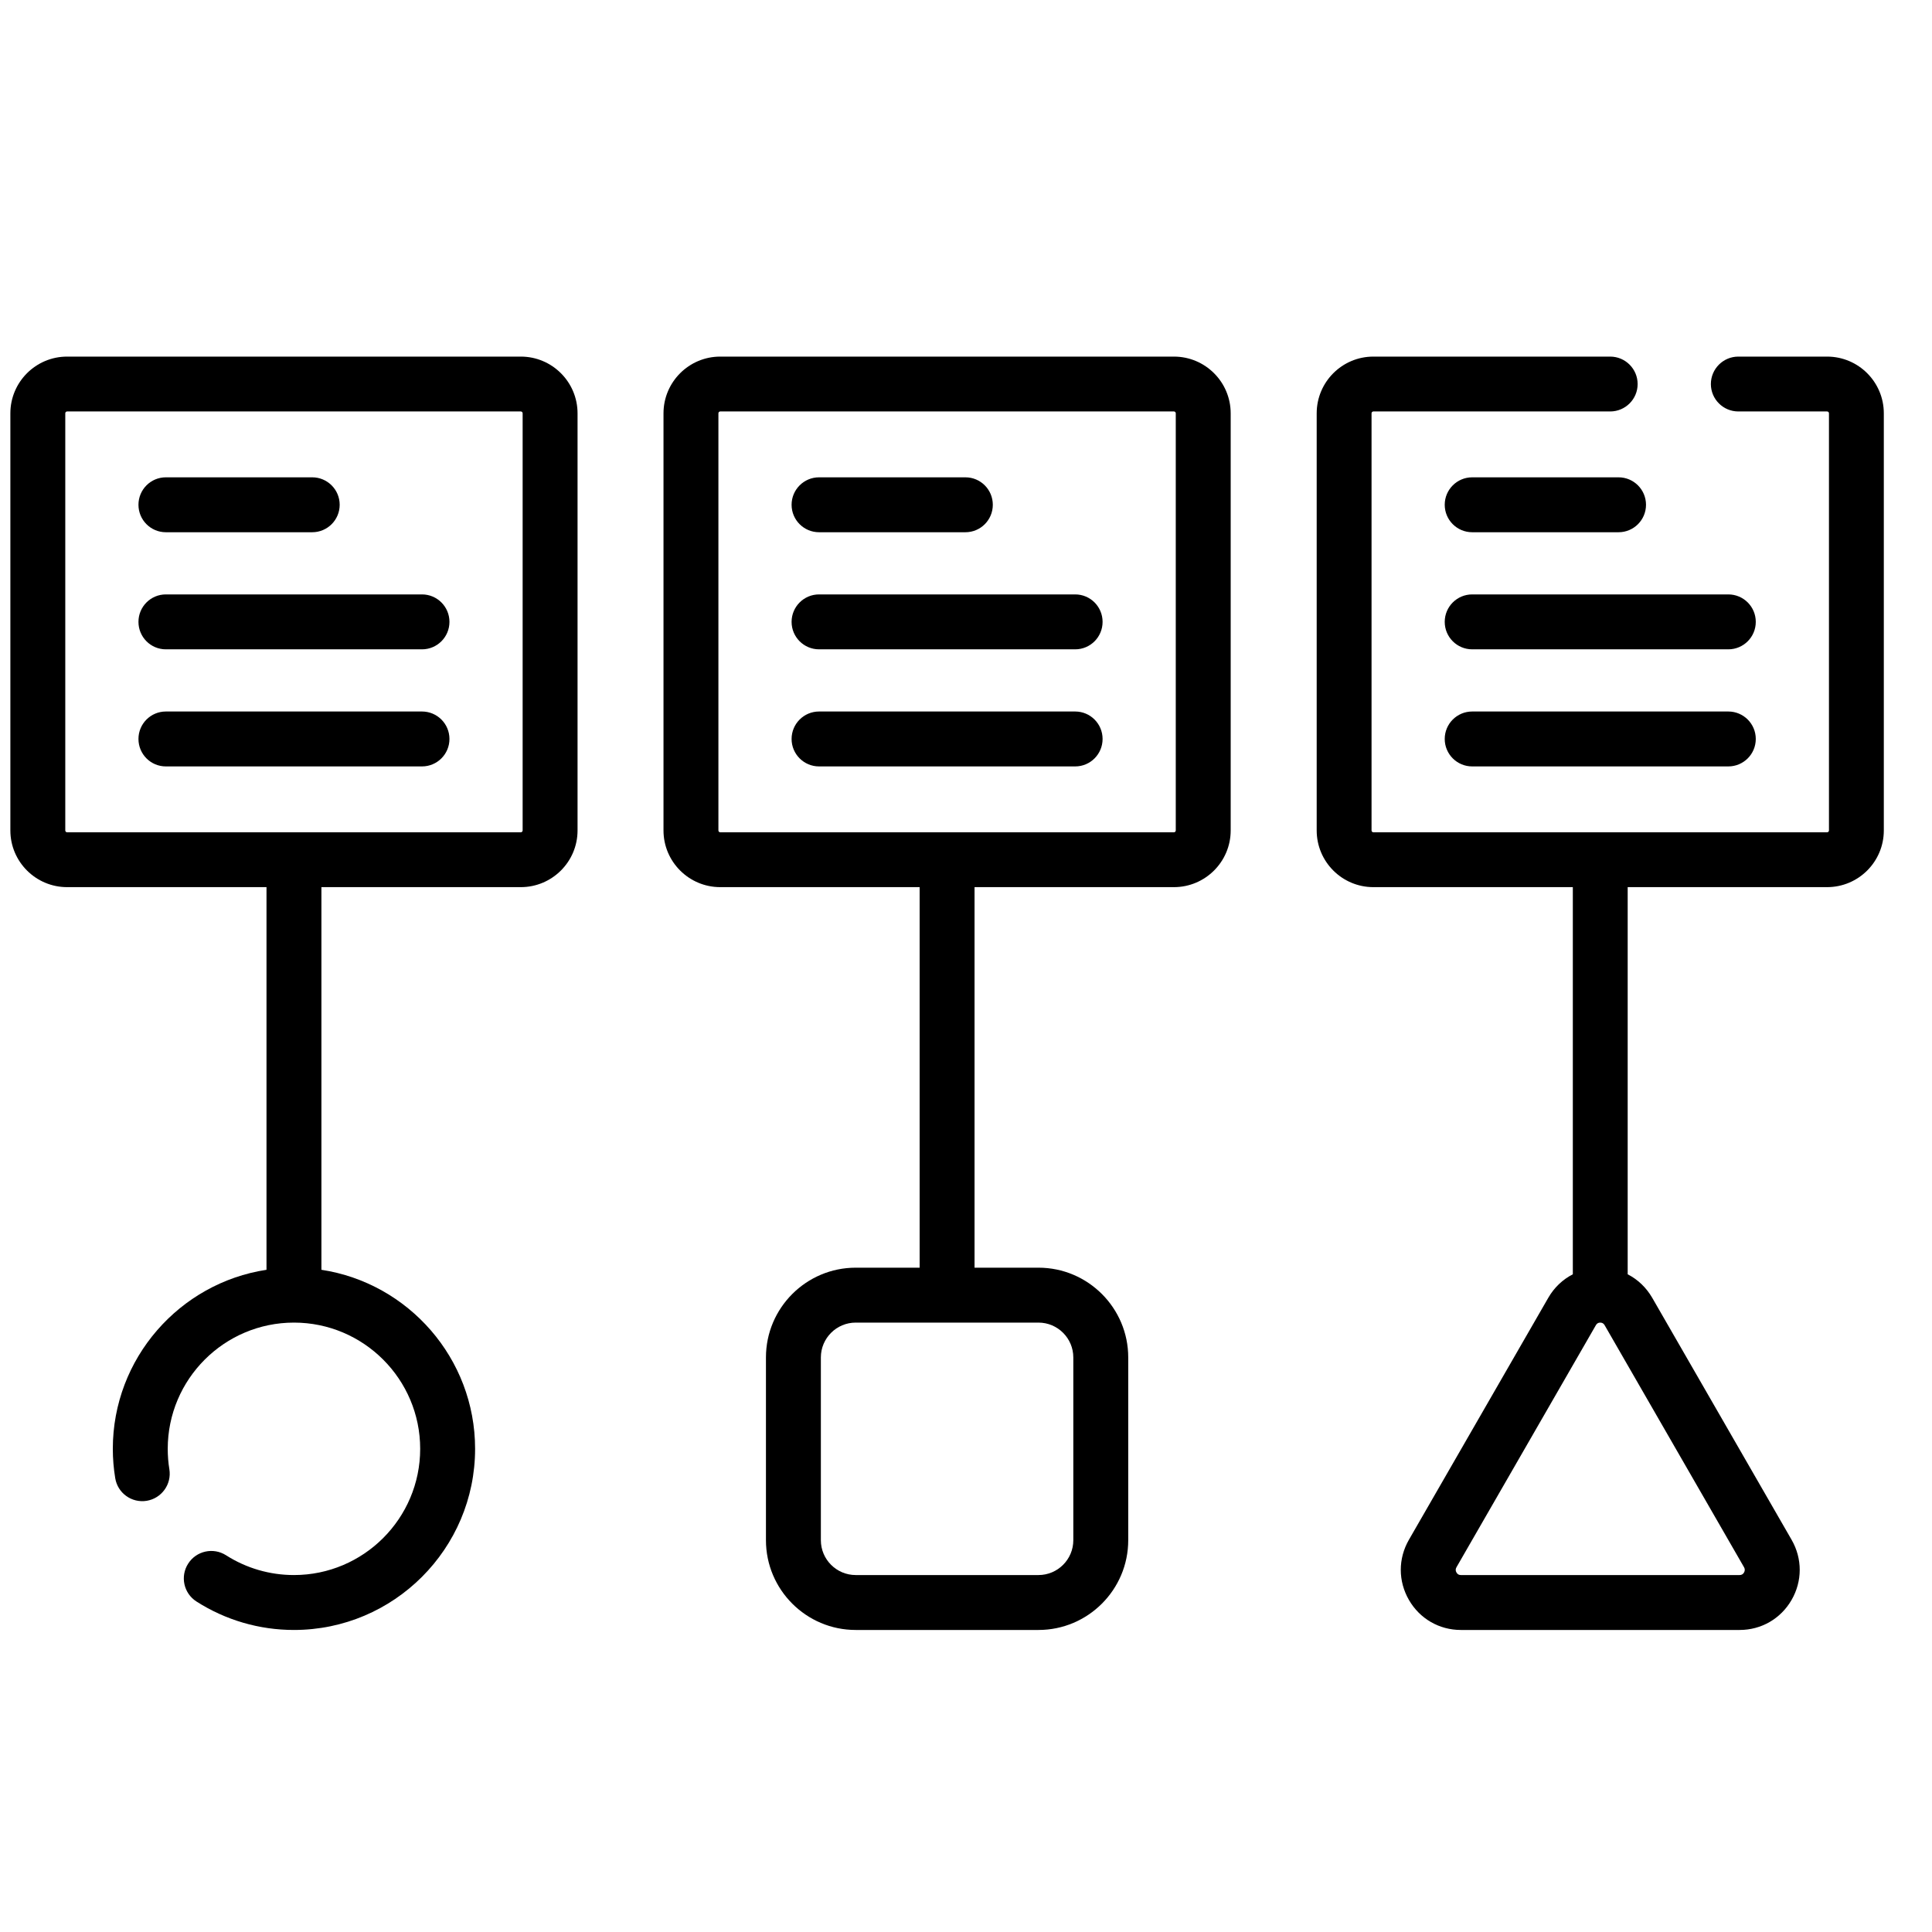
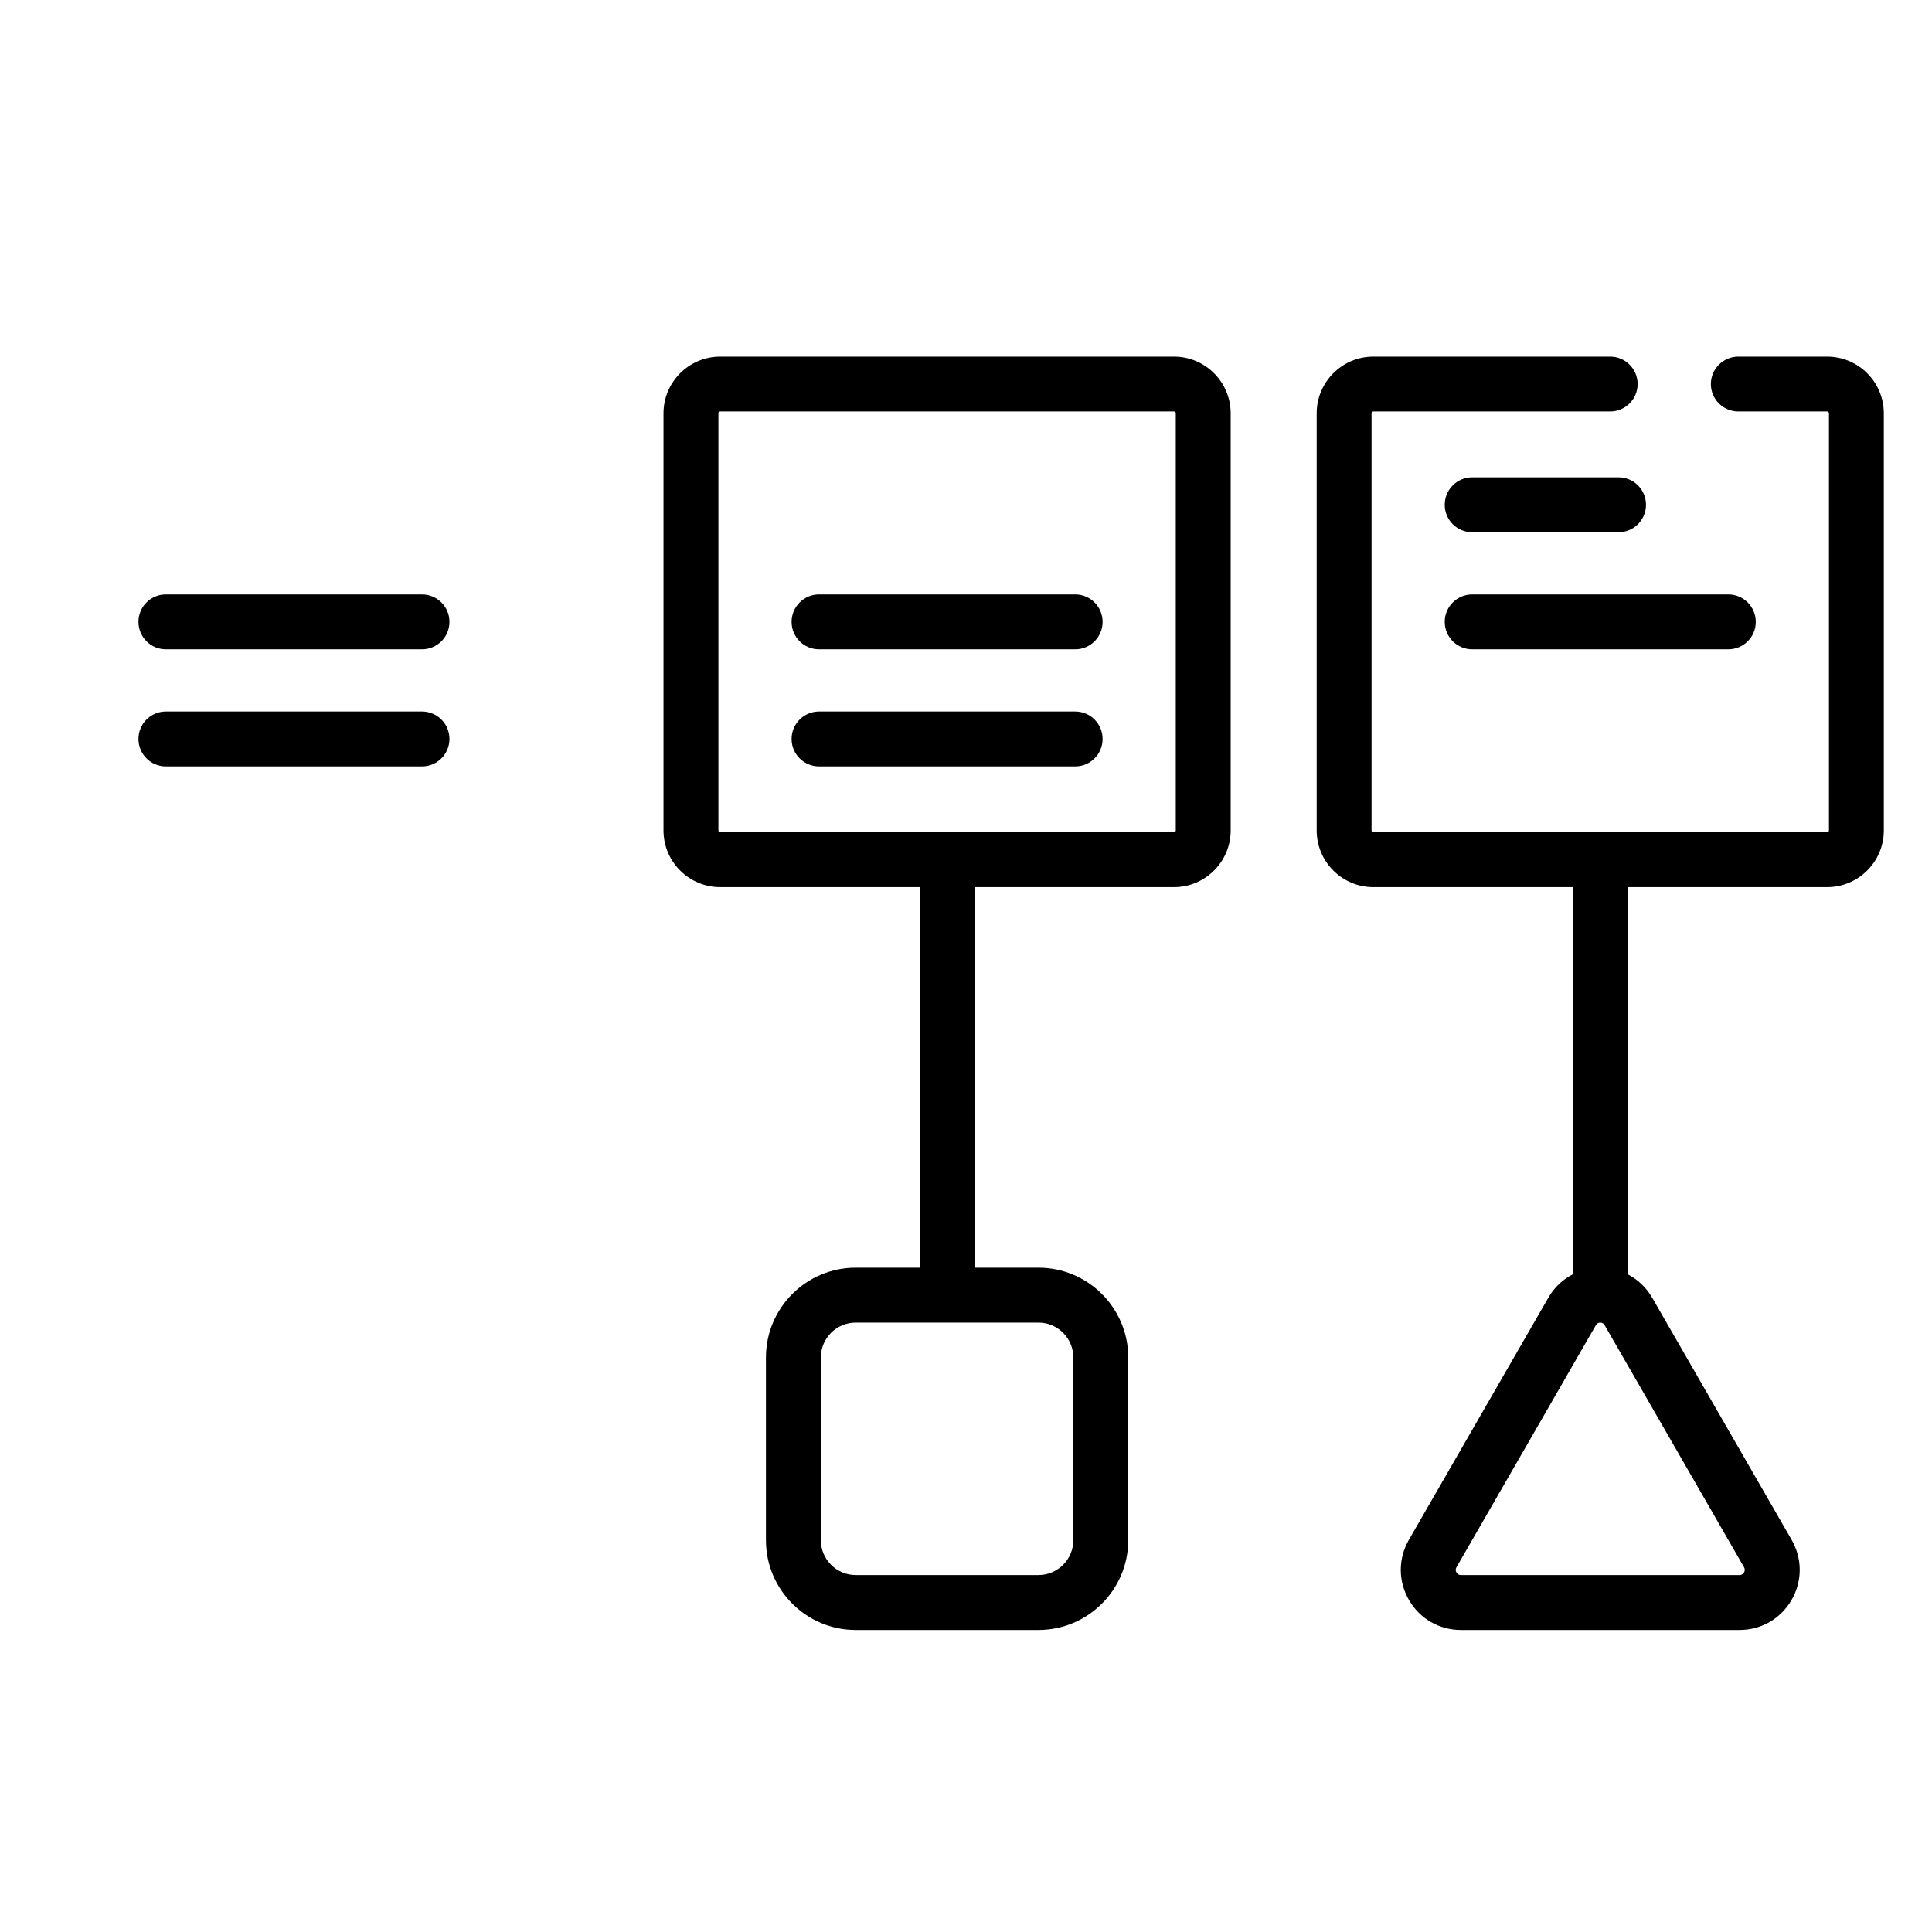
<svg xmlns="http://www.w3.org/2000/svg" width="33" height="33" viewBox="0 0 33 33" fill="none">
  <g clip-path="url(#clip0_3457_500)">
-     <path d="M8.896 6.091H1.146C0.612 6.091 0.177 6.525 0.177 7.06V14.185C0.177 14.719 0.612 15.153 1.146 15.153H4.552V21.689C3.068 21.915 1.927 23.201 1.927 24.747C1.927 24.915 1.941 25.083 1.968 25.247C2.009 25.503 2.249 25.676 2.505 25.635C2.761 25.593 2.934 25.352 2.893 25.097C2.874 24.982 2.865 24.864 2.865 24.747C2.865 23.558 3.832 22.591 5.021 22.591C6.21 22.591 7.177 23.558 7.177 24.747C7.177 25.936 6.21 26.903 5.021 26.903C4.608 26.903 4.207 26.786 3.861 26.565C3.643 26.426 3.353 26.49 3.214 26.708C3.074 26.926 3.138 27.216 3.356 27.355C3.853 27.673 4.429 27.841 5.021 27.841C6.727 27.841 8.115 26.453 8.115 24.747C8.115 23.201 6.974 21.915 5.49 21.689V15.153H8.896C9.43 15.153 9.865 14.719 9.865 14.185V7.06C9.865 6.525 9.43 6.091 8.896 6.091ZM8.927 14.185C8.927 14.202 8.913 14.216 8.896 14.216H1.146C1.129 14.216 1.115 14.202 1.115 14.185V7.06C1.115 7.042 1.129 7.028 1.146 7.028H8.896C8.913 7.028 8.927 7.042 8.927 7.06V14.185Z" fill="black" />
-     <path d="M2.833 9.091H5.333C5.592 9.091 5.802 8.881 5.802 8.622C5.802 8.363 5.592 8.153 5.333 8.153H2.833C2.574 8.153 2.365 8.363 2.365 8.622C2.365 8.881 2.574 9.091 2.833 9.091Z" fill="black" />
    <path d="M7.208 10.153H2.833C2.574 10.153 2.365 10.363 2.365 10.622C2.365 10.881 2.574 11.091 2.833 11.091H7.208C7.467 11.091 7.677 10.881 7.677 10.622C7.677 10.363 7.467 10.153 7.208 10.153Z" fill="black" />
    <path d="M7.208 12.153H2.833C2.574 12.153 2.365 12.363 2.365 12.622C2.365 12.881 2.574 13.091 2.833 13.091H7.208C7.467 13.091 7.677 12.881 7.677 12.622C7.677 12.363 7.467 12.153 7.208 12.153Z" fill="black" />
    <path d="M20.052 6.091H12.302C11.768 6.091 11.333 6.525 11.333 7.06V14.185C11.333 14.719 11.768 15.153 12.302 15.153H15.708V21.653H14.616C13.771 21.653 13.083 22.341 13.083 23.186V26.308C13.083 27.153 13.771 27.841 14.616 27.841H17.738C18.583 27.841 19.271 27.153 19.271 26.308V23.186C19.271 22.341 18.583 21.653 17.738 21.653H16.646V15.153H20.052C20.586 15.153 21.021 14.719 21.021 14.185V7.06C21.021 6.525 20.586 6.091 20.052 6.091ZM18.333 23.186V26.308C18.333 26.636 18.066 26.903 17.738 26.903H14.616C14.288 26.903 14.021 26.636 14.021 26.308V23.186C14.021 22.858 14.288 22.591 14.616 22.591H17.738C18.066 22.591 18.333 22.858 18.333 23.186ZM20.083 14.185C20.083 14.202 20.069 14.216 20.052 14.216H12.302C12.285 14.216 12.271 14.202 12.271 14.185V7.06C12.271 7.042 12.285 7.028 12.302 7.028H20.052C20.069 7.028 20.083 7.042 20.083 7.06V14.185Z" fill="black" />
-     <path d="M13.99 9.091H16.49C16.749 9.091 16.958 8.881 16.958 8.622C16.958 8.363 16.749 8.153 16.49 8.153H13.99C13.731 8.153 13.521 8.363 13.521 8.622C13.521 8.881 13.731 9.091 13.99 9.091Z" fill="black" />
    <path d="M18.365 10.153H13.99C13.731 10.153 13.521 10.363 13.521 10.622C13.521 10.881 13.731 11.091 13.99 11.091H18.365C18.624 11.091 18.833 10.881 18.833 10.622C18.833 10.363 18.624 10.153 18.365 10.153Z" fill="black" />
    <path d="M18.365 12.153H13.99C13.731 12.153 13.521 12.363 13.521 12.622C13.521 12.881 13.731 13.091 13.99 13.091H18.365C18.624 13.091 18.833 12.881 18.833 12.622C18.833 12.363 18.624 12.153 18.365 12.153Z" fill="black" />
    <path d="M31.208 6.091H29.692C29.433 6.091 29.223 6.301 29.223 6.56C29.223 6.818 29.433 7.028 29.692 7.028H31.208C31.226 7.028 31.24 7.042 31.24 7.06V14.185C31.24 14.202 31.226 14.216 31.208 14.216H23.458C23.441 14.216 23.427 14.202 23.427 14.185V7.06C23.427 7.042 23.441 7.028 23.458 7.028H27.503C27.762 7.028 27.972 6.818 27.972 6.56C27.972 6.301 27.762 6.091 27.503 6.091H23.458C22.924 6.091 22.49 6.525 22.49 7.06V14.185C22.49 14.719 22.924 15.153 23.458 15.153H26.865V21.766C26.693 21.854 26.547 21.991 26.446 22.167L24.065 26.301C23.88 26.623 23.88 27.007 24.066 27.329C24.251 27.649 24.583 27.841 24.952 27.841H29.714C30.084 27.841 30.416 27.649 30.601 27.329C30.787 27.007 30.787 26.623 30.602 26.301L28.221 22.167C28.119 21.991 27.974 21.854 27.802 21.766V15.153H31.208C31.743 15.153 32.177 14.719 32.177 14.185V7.06C32.177 6.525 31.743 6.091 31.208 6.091ZM29.789 26.769C29.807 26.799 29.806 26.83 29.789 26.86C29.772 26.889 29.747 26.903 29.714 26.903H24.952C24.92 26.903 24.894 26.889 24.878 26.86C24.86 26.83 24.86 26.799 24.878 26.769L27.259 22.635C27.275 22.606 27.3 22.591 27.333 22.591C27.366 22.591 27.392 22.606 27.408 22.635L29.789 26.769Z" fill="black" />
    <path d="M25.146 8.153C24.887 8.153 24.677 8.363 24.677 8.622C24.677 8.881 24.887 9.091 25.146 9.091H27.646C27.905 9.091 28.115 8.881 28.115 8.622C28.115 8.363 27.905 8.153 27.646 8.153H25.146Z" fill="black" />
    <path d="M29.521 10.153H25.146C24.887 10.153 24.677 10.363 24.677 10.622C24.677 10.881 24.887 11.091 25.146 11.091H29.521C29.78 11.091 29.99 10.881 29.99 10.622C29.99 10.363 29.78 10.153 29.521 10.153Z" fill="black" />
-     <path d="M29.521 12.153H25.146C24.887 12.153 24.677 12.363 24.677 12.622C24.677 12.881 24.887 13.091 25.146 13.091H29.521C29.78 13.091 29.99 12.881 29.99 12.622C29.99 12.363 29.78 12.153 29.521 12.153Z" fill="black" />
  </g>
  <defs>
    <clipPath id="clip0_3457_500">
      <rect width="32" height="32" fill="white" transform="translate(0.177 0.966)" />
    </clipPath>
  </defs>
</svg>